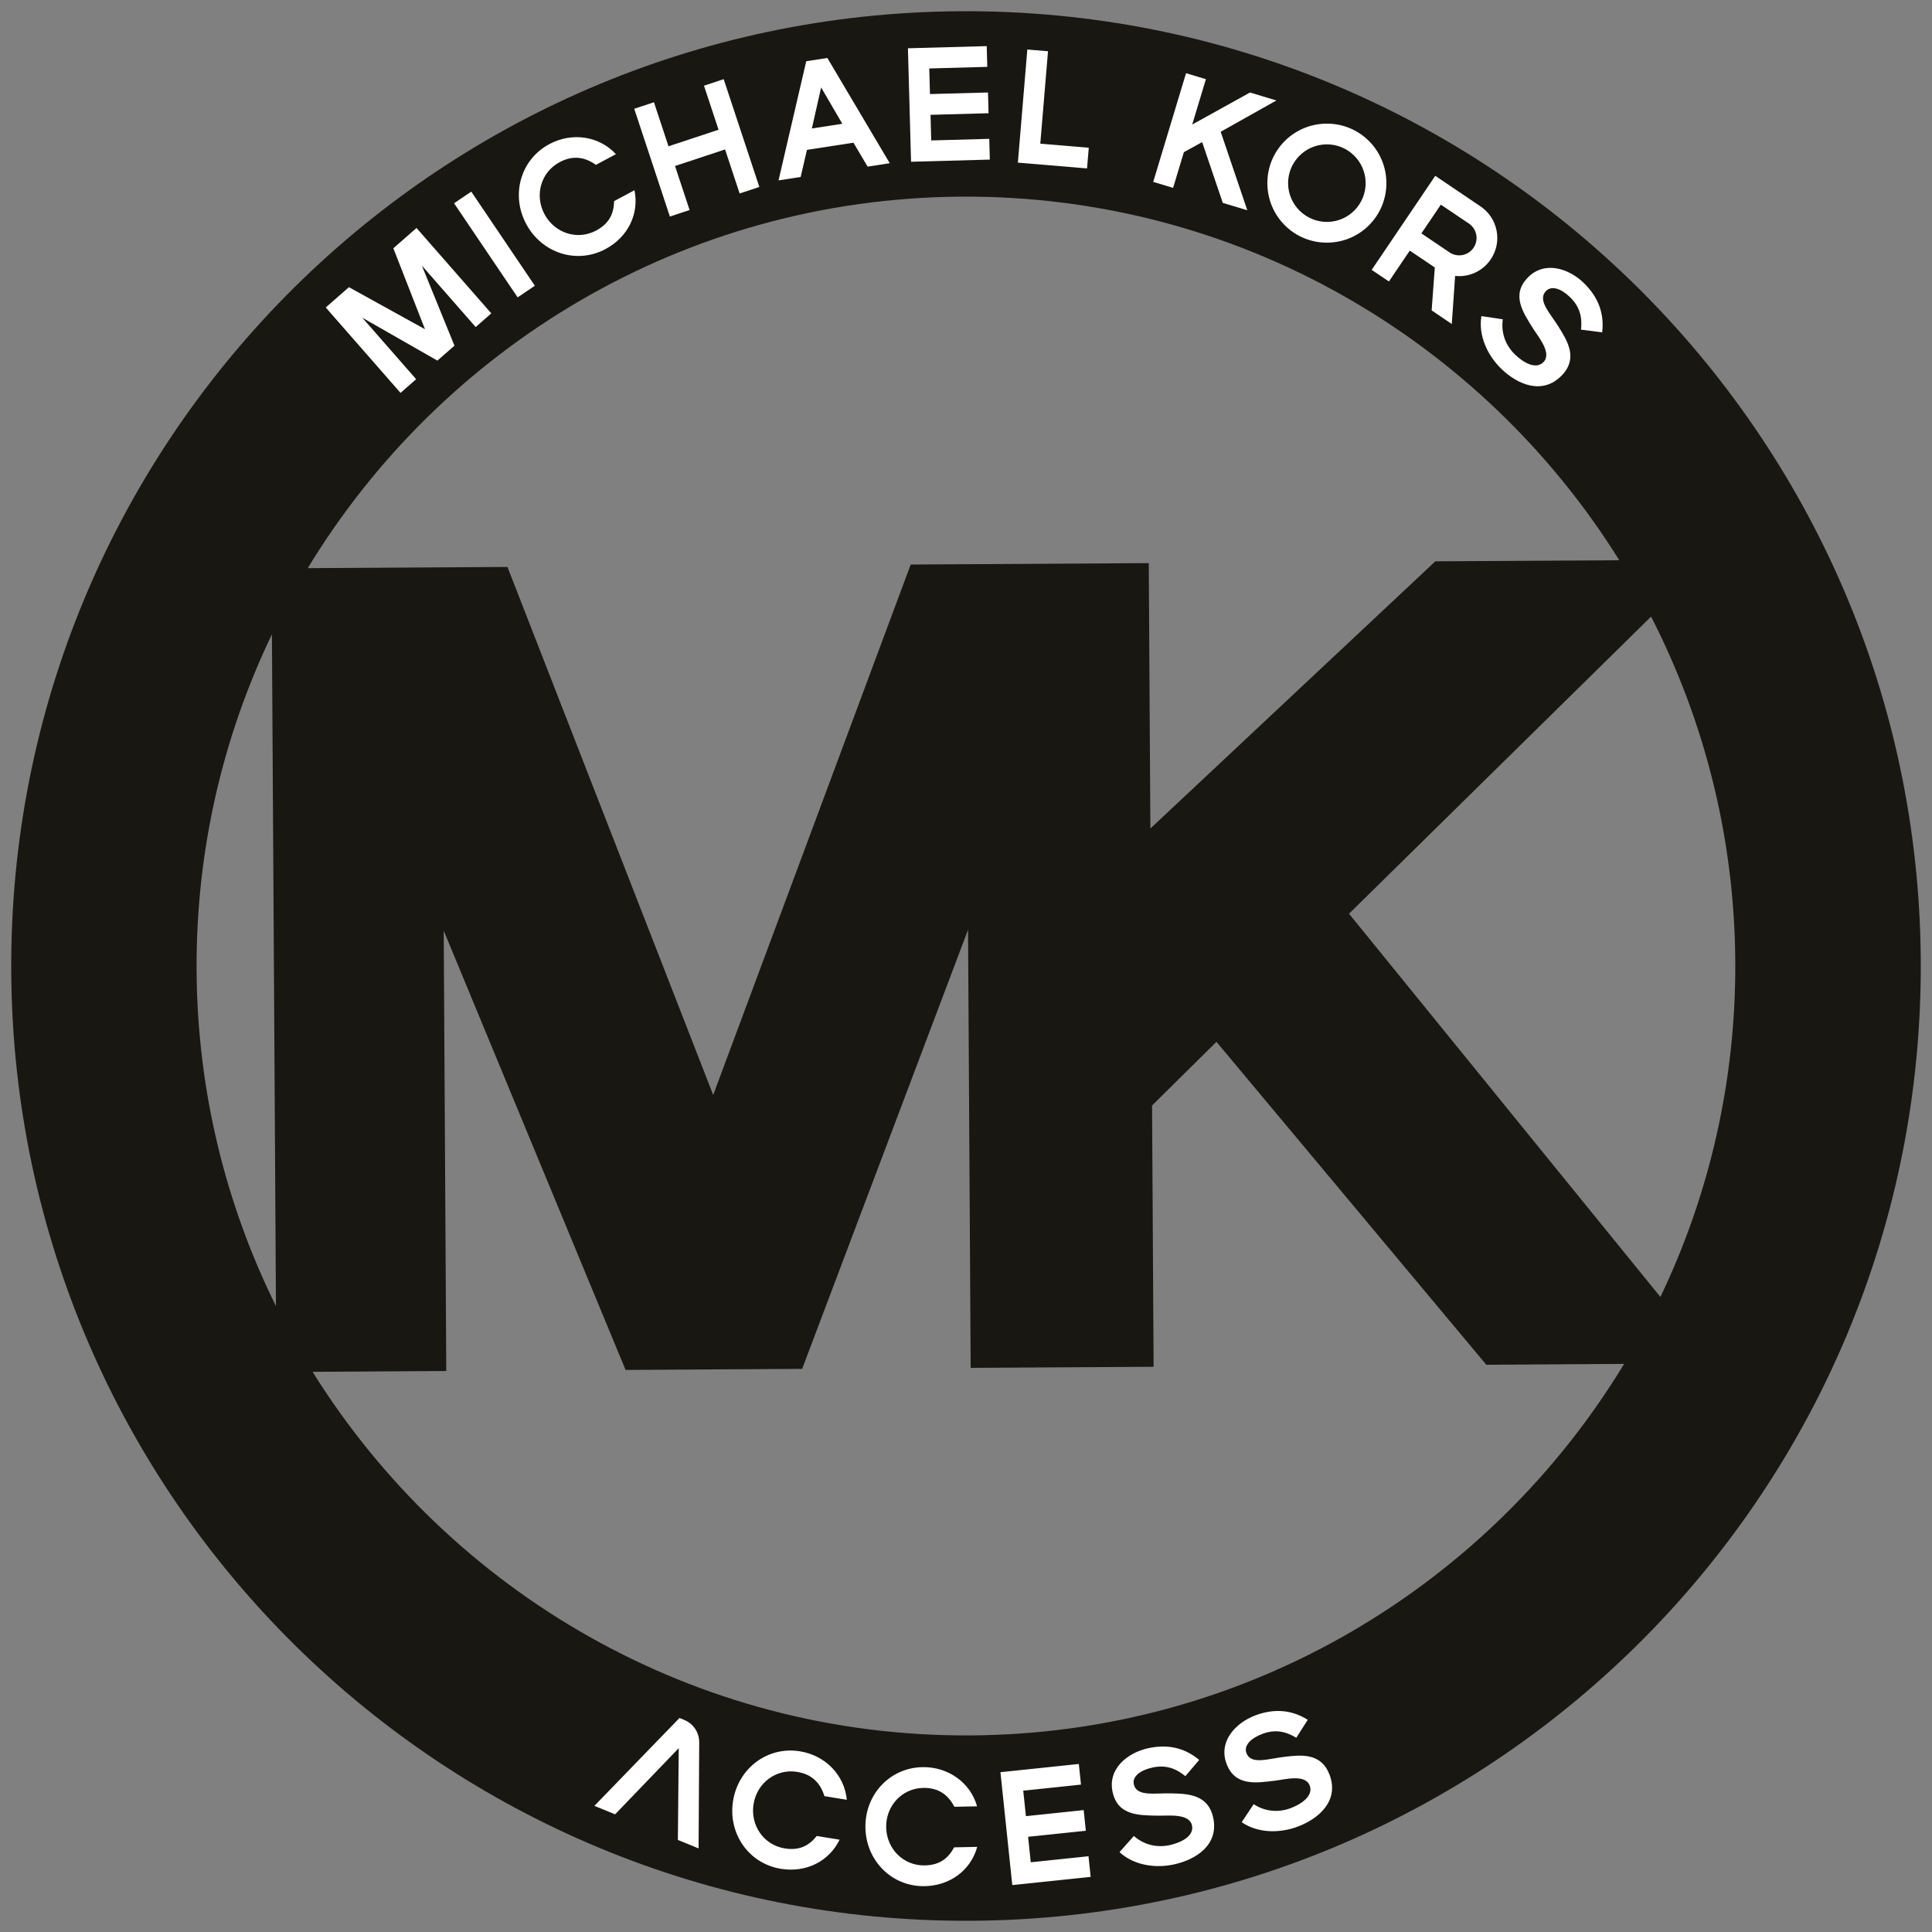
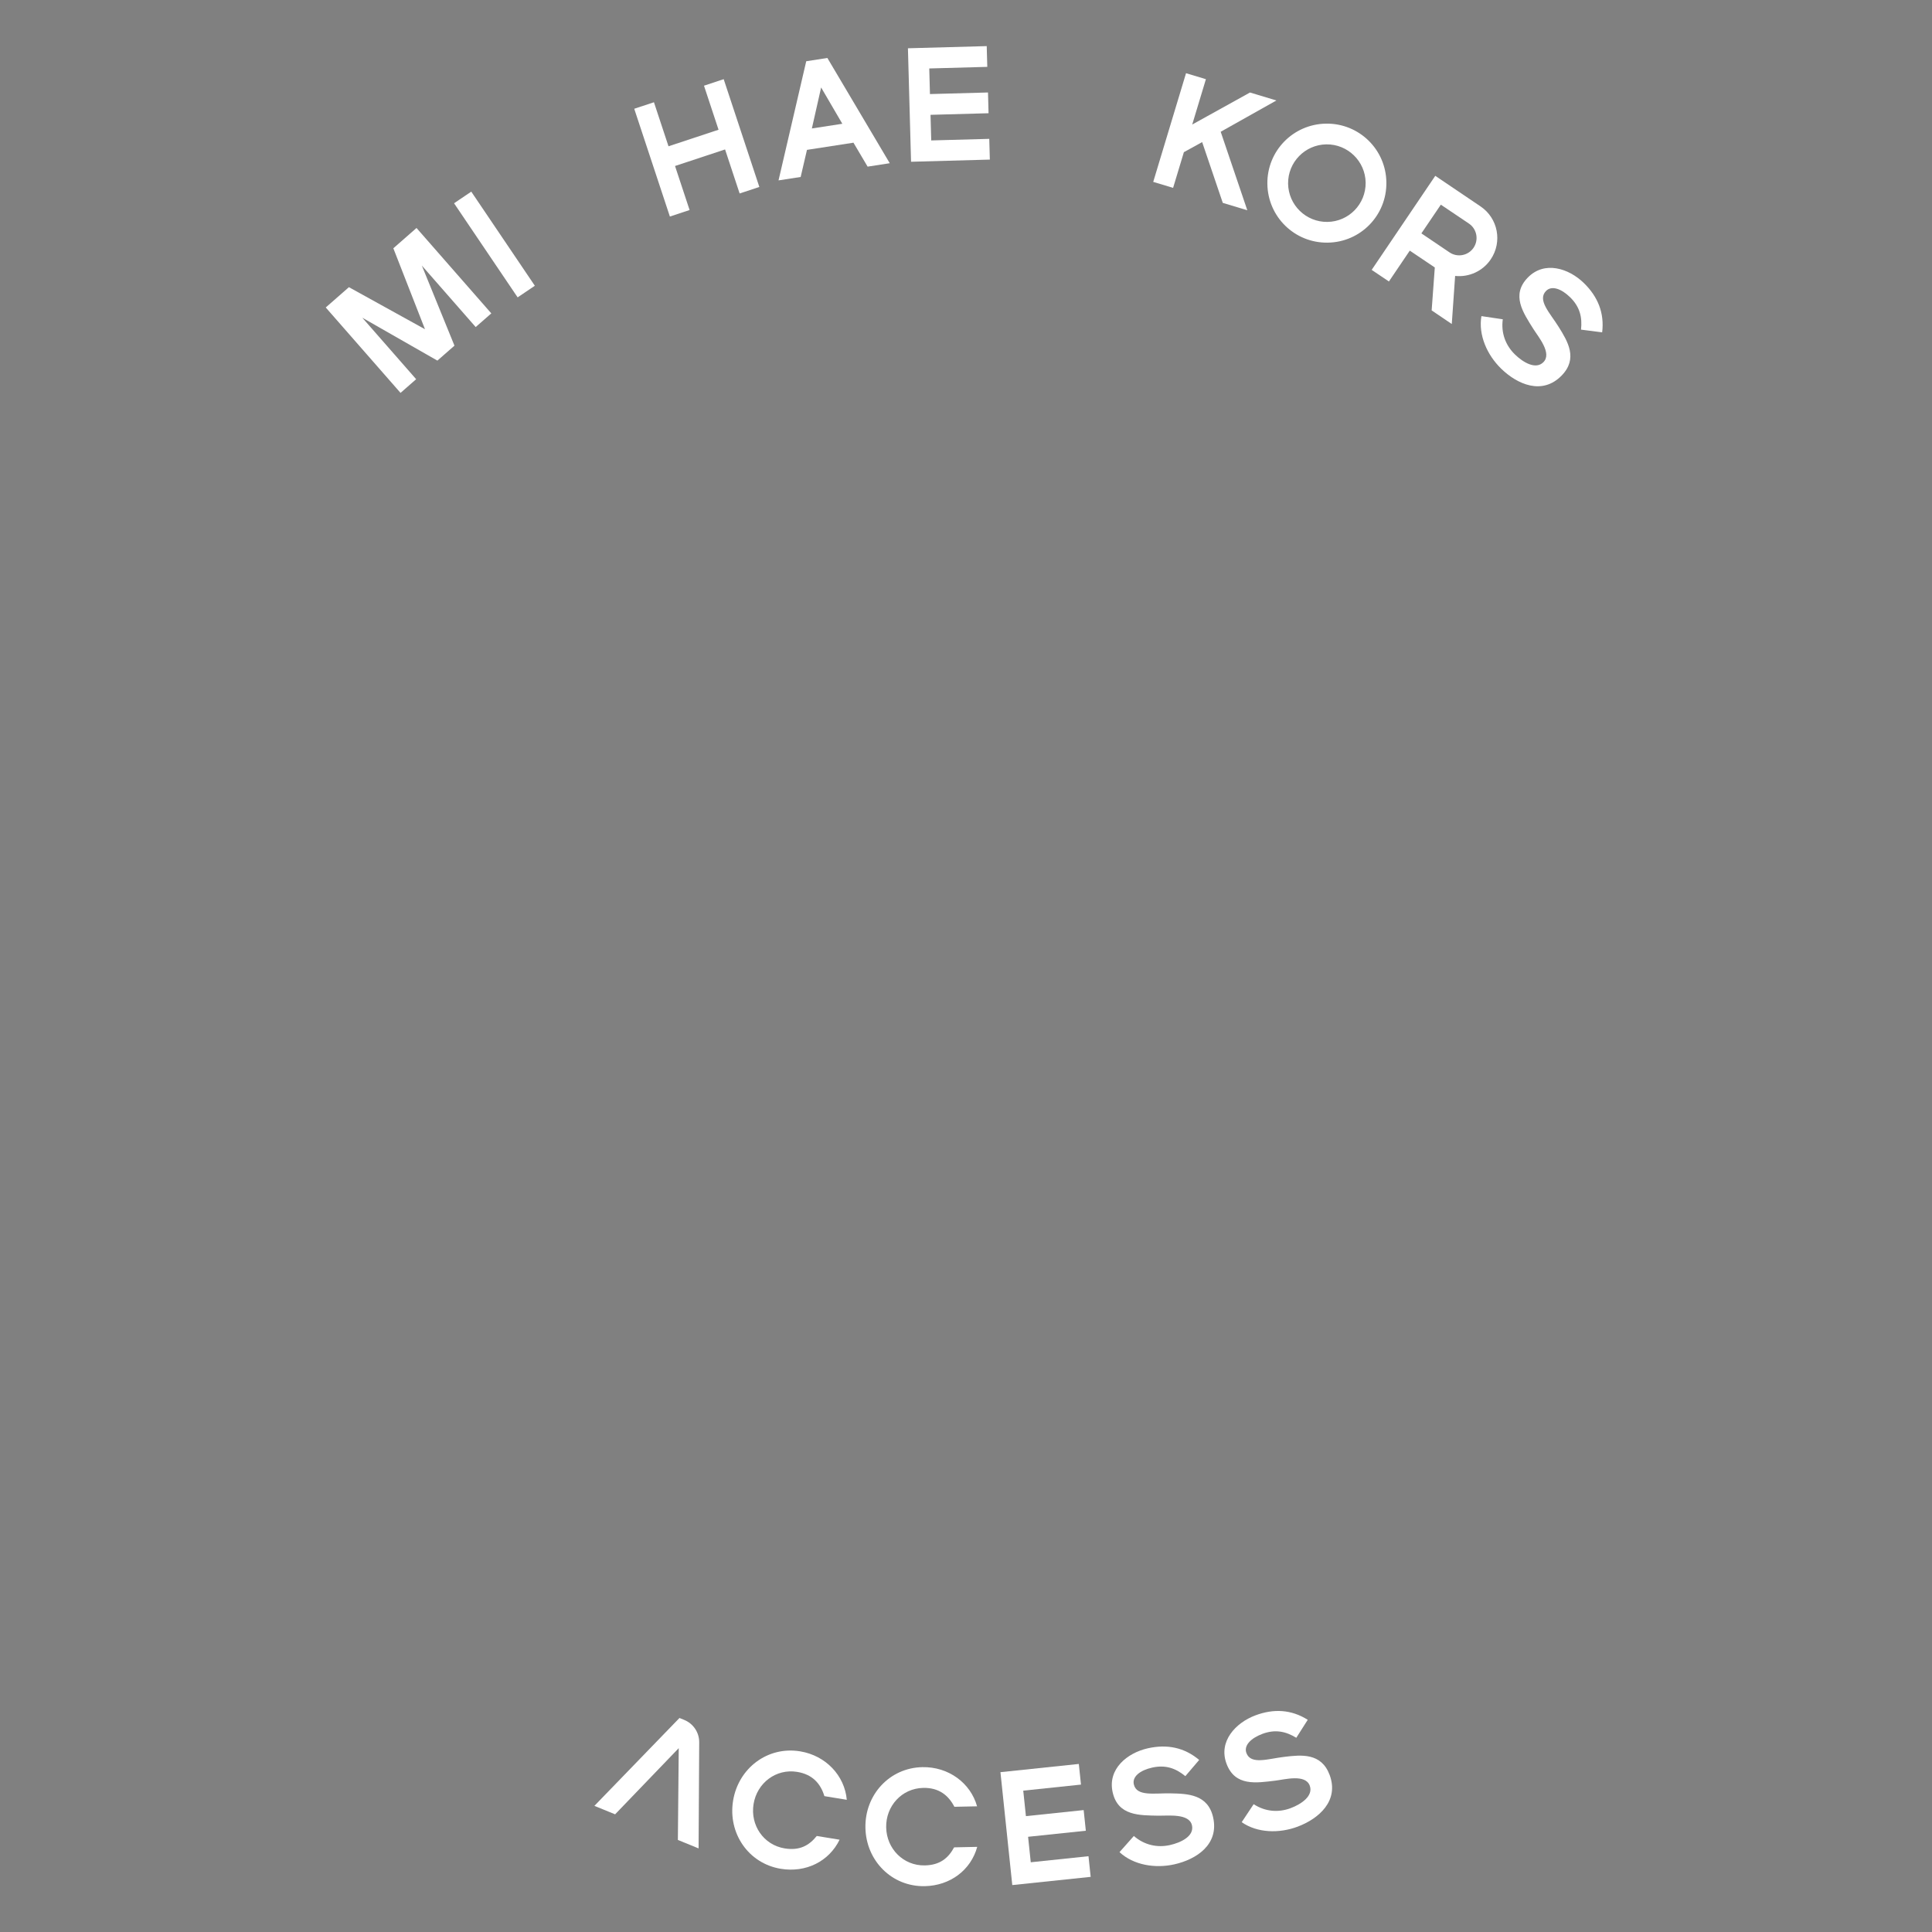
<svg xmlns="http://www.w3.org/2000/svg" version="1.1" baseProfile="tiny" id="BLACK_CHARM" x="0px" y="0px" viewBox="0 0 288 288" xml:space="preserve">
  <rect x="0" y="0" width="288" height="288" fill="#808080" stroke="none" />
  <g>
-     <path fill="#191712" d="M143.145,1.675C64.535,2.155,1.195,66.255,1.675,144.865   c0.47,78.6,64.58,141.94,143.18,141.46   c78.6-0.47,141.94-64.57,141.47-143.18   C285.855,64.545,221.745,1.205,143.145,1.675z M29.305,144.695   c-0.11-17.94,3.94-34.96,11.23-50.14l0.6,100.14   C33.665,179.595,29.415,162.635,29.305,144.695z M143.305,29.315   c41.3-0.25,77.69,21.49,98.08,54.2l-27.42,0.16l-42.48,39.83l-0.24-39.56   l-35.49,0.21l-29.44,79.07l-30.67-78.71L45.875,84.695   C65.875,51.735,102.005,29.565,143.305,29.315z M144.695,258.695   c-41.31,0.25-77.7-21.48-98.1-54.2L66.525,204.375l-0.38-65.64l27.11,65.48   l26.32-0.16l24.73-65.46l0.39,65.31l27.27-0.16l-0.23-38.95l9.6-9.49   l40.23,48.14l20.54-0.13C222.115,236.285,185.985,258.445,144.695,258.695z    M201.095,136.205L246.125,91.915c7.91,15.44,12.44,32.89,12.55,51.4   c0.11,17.89-3.91,34.86-11.16,50.02L201.095,136.205z" />
    <g>
      <path fill="#FFFFFF" d="M220.704,30.77l-6.75-4.56l-9.48,14.02l2.57,1.73l3.11-4.6    l3.73,2.51l-0.47,6.4l3,2.03l0.5-7.17    c2.01,0.22,4.1-0.67,5.31-2.47    C223.984,36.05,223.304,32.53,220.704,30.77z M219.664,36.93    c-0.8,1.18-2.41,1.49-3.59,0.69l-4.19-2.83l2.9-4.28l4.19,2.82    C220.154,34.13,220.464,35.74,219.664,36.93z" />
      <path fill="#FFFFFF" d="M197.674,18.43c-4.91,0.07-8.82,4.08-8.75,8.99    c0.07,4.91,4.08,8.82,8.99,8.75c4.91-0.06,8.82-4.08,8.75-8.99    C206.604,22.27,202.584,18.36,197.674,18.43z M197.874,33.08    c-3.19,0.04-5.81-2.51-5.86-5.7c-0.04-3.19,2.51-5.81,5.7-5.86    c3.19-0.04,5.81,2.51,5.86,5.7    C203.614,30.42,201.064,33.04,197.874,33.08z" />
      <path fill="#FFFFFF" d="M123.334,8.64l-3.15,0.49l-4.13,17.76l3.3-0.51    l0.94-4.04l6.93-1.07l2.11,3.57l3.3-0.51L123.334,8.64z M121.024,19.15    l1.38-6.11l3.16,5.41L121.024,19.15z" />
      <path fill="#FFFFFF" d="M225.827,52.836c1.211,1.181,3.107,2.32,4.255,1.142    c1.299-1.333-0.748-3.735-1.516-4.956c-1.519-2.425-3.347-5.052-0.816-7.648    c2.481-2.545,6.103-1.378,8.354,0.817c2.077,2.025,3.083,4.457,2.727,7.351    l-3.151-0.404c0.199-1.832-0.163-3.4-1.634-4.834    c-1.316-1.283-2.758-1.778-3.585-0.929c-1.333,1.368,0.606,3.292,1.88,5.345    c1.361,2.171,2.915,4.732,0.452,7.26c-2.886,2.961-6.599,1.332-9.023-1.03    c-2.095-2.042-3.415-5.016-2.938-7.827l3.186,0.472    C223.736,49.648,224.442,51.486,225.827,52.836z" />
      <polygon fill="#FFFFFF" points="176.8,10.911 179.763,11.805 177.723,18.563 186.335,13.79     190.27,14.977 181.967,19.643 185.935,31.345 182.278,30.242 179.204,21.182     176.479,22.683 174.872,28.006 171.91,27.112   " />
-       <polygon fill="#FFFFFF" points="153.142,7.382 156.226,7.639 155.074,21.42 162.301,22.024     162.043,25.107 151.732,24.245   " />
      <polygon fill="#FFFFFF" points="147.089,6.874 147.174,9.967 138.523,10.205 138.627,14.023     147.279,13.786 147.363,16.879 138.712,17.117 138.817,20.935 147.468,20.698     147.553,23.79 135.809,24.113 135.344,7.196   " />
      <polygon fill="#FFFFFF" points="97.482,15.242 99.653,21.806 107.113,19.339 104.942,12.774     107.88,11.803 113.194,27.869 110.256,28.841 108.085,22.277 100.625,24.744     102.796,31.308 99.858,32.28 94.544,16.213   " />
-       <path fill="#FFFFFF" d="M81.889,21.484c3.441-1.845,7.481-1.162,9.924,1.496l-2.981,1.598    c-1.574-1.129-3.364-1.501-5.42-0.399c-2.813,1.508-3.75,4.945-2.242,7.757    c1.508,2.813,4.889,3.936,7.702,2.428c2.012-1.079,2.623-2.579,2.67-4.381    l3.037-1.628c0.724,3.527-0.969,6.98-4.306,8.768    c-4.326,2.319-9.512,0.6-11.83-3.726    C76.123,29.073,77.563,23.802,81.889,21.484z" />
      <rect x="72.125" y="27.986" transform="matrix(0.829 -0.56 0.56 0.829 -7.778 47.489)" fill="#FFFFFF" width="3.094" height="16.923" />
      <polygon fill="#FFFFFF" points="52.013,42.809 63.351,49.076 58.634,37.011 62.089,33.985     73.238,46.715 70.91,48.754 62.883,39.588 67.746,51.525 65.2,53.755     54.007,47.361 62.035,56.527 59.707,58.566 48.558,45.835   " />
      <path fill="#FFFFFF" d="M104.138,275.538l-3.089-1.261l0.129-13.683l-9.485,9.864    l-3.089-1.261l12.684-13.101l0.71,0.29c1.357,0.554,2.24,1.876,2.231,3.341    L104.138,275.538z" />
      <path fill="#FFFFFF" d="M116.97,275.538c2.253,0.368,3.651-0.451,4.784-1.853l3.401,0.556    c-1.571,3.24-5.016,4.949-8.753,4.339c-4.843-0.792-7.913-5.311-7.122-10.155    c0.792-4.843,5.141-8.15,9.985-7.358c3.853,0.63,6.645,3.63,6.965,7.226    l-3.338-0.546c-0.562-1.854-1.756-3.238-4.058-3.615    c-3.15-0.515-5.985,1.642-6.5,4.792    C111.82,272.075,113.82,275.023,116.97,275.538z" />
      <path fill="#FFFFFF" d="M137.856,281.167c-4.906,0.102-8.747-3.784-8.849-8.691    c-0.102-4.906,3.574-8.949,8.48-9.051c3.904-0.081,7.194,2.362,8.163,5.839    l-3.381,0.07c-0.89-1.721-2.316-2.865-4.648-2.816    c-3.191,0.066-5.586,2.703-5.52,5.893c0.066,3.192,2.569,5.727,5.76,5.661    c2.283-0.048,3.508-1.108,4.368-2.692l3.445-0.072    C144.719,278.781,141.642,281.088,137.856,281.167z" />
      <polygon fill="#FFFFFF" points="150.899,281.005 149.134,264.175 160.818,262.949     161.141,266.026 152.534,266.929 152.932,270.729 161.54,269.826 161.863,272.904     153.255,273.807 153.654,277.605 162.261,276.702 162.584,279.78   " />
      <path fill="#FFFFFF" d="M175.042,277.918c-2.855,0.636-6.067,0.114-8.159-1.823    l2.138-2.408c1.566,1.359,3.492,1.773,5.38,1.353    c1.651-0.368,3.642-1.332,3.284-2.937c-0.405-1.816-3.536-1.417-4.978-1.442    c-2.861-0.056-6.059,0.037-6.848-3.502c-0.773-3.469,2.185-5.862,5.254-6.546    c2.832-0.631,5.417-0.142,7.645,1.739l-2.062,2.416    c-1.425-1.169-2.935-1.723-4.941-1.277c-1.794,0.4-2.997,1.336-2.74,2.493    c0.415,1.864,3.087,1.293,5.502,1.35c2.562,0.049,5.557,0.149,6.325,3.594    C181.74,274.965,178.346,277.182,175.042,277.918z" />
      <path fill="#FFFFFF" d="M193.431,272.298c-2.739,1.027-5.992,0.958-8.333-0.669l1.782-2.682    c1.74,1.128,3.705,1.27,5.515,0.591c1.584-0.594,3.421-1.826,2.843-3.365    c-0.654-1.742-3.699-0.911-5.131-0.735c-2.841,0.343-5.995,0.88-7.269-2.515    c-1.248-3.328,1.348-6.109,4.292-7.213c2.716-1.019,5.345-0.895,7.812,0.658    l-1.706,2.68c-1.574-0.959-3.146-1.298-5.07-0.576    c-1.721,0.646-2.782,1.74-2.366,2.85c0.671,1.788,3.238,0.851,5.637,0.571    c2.544-0.309,5.523-0.626,6.763,2.679    C199.653,268.441,196.6,271.11,193.431,272.298z" />
    </g>
  </g>
</svg>